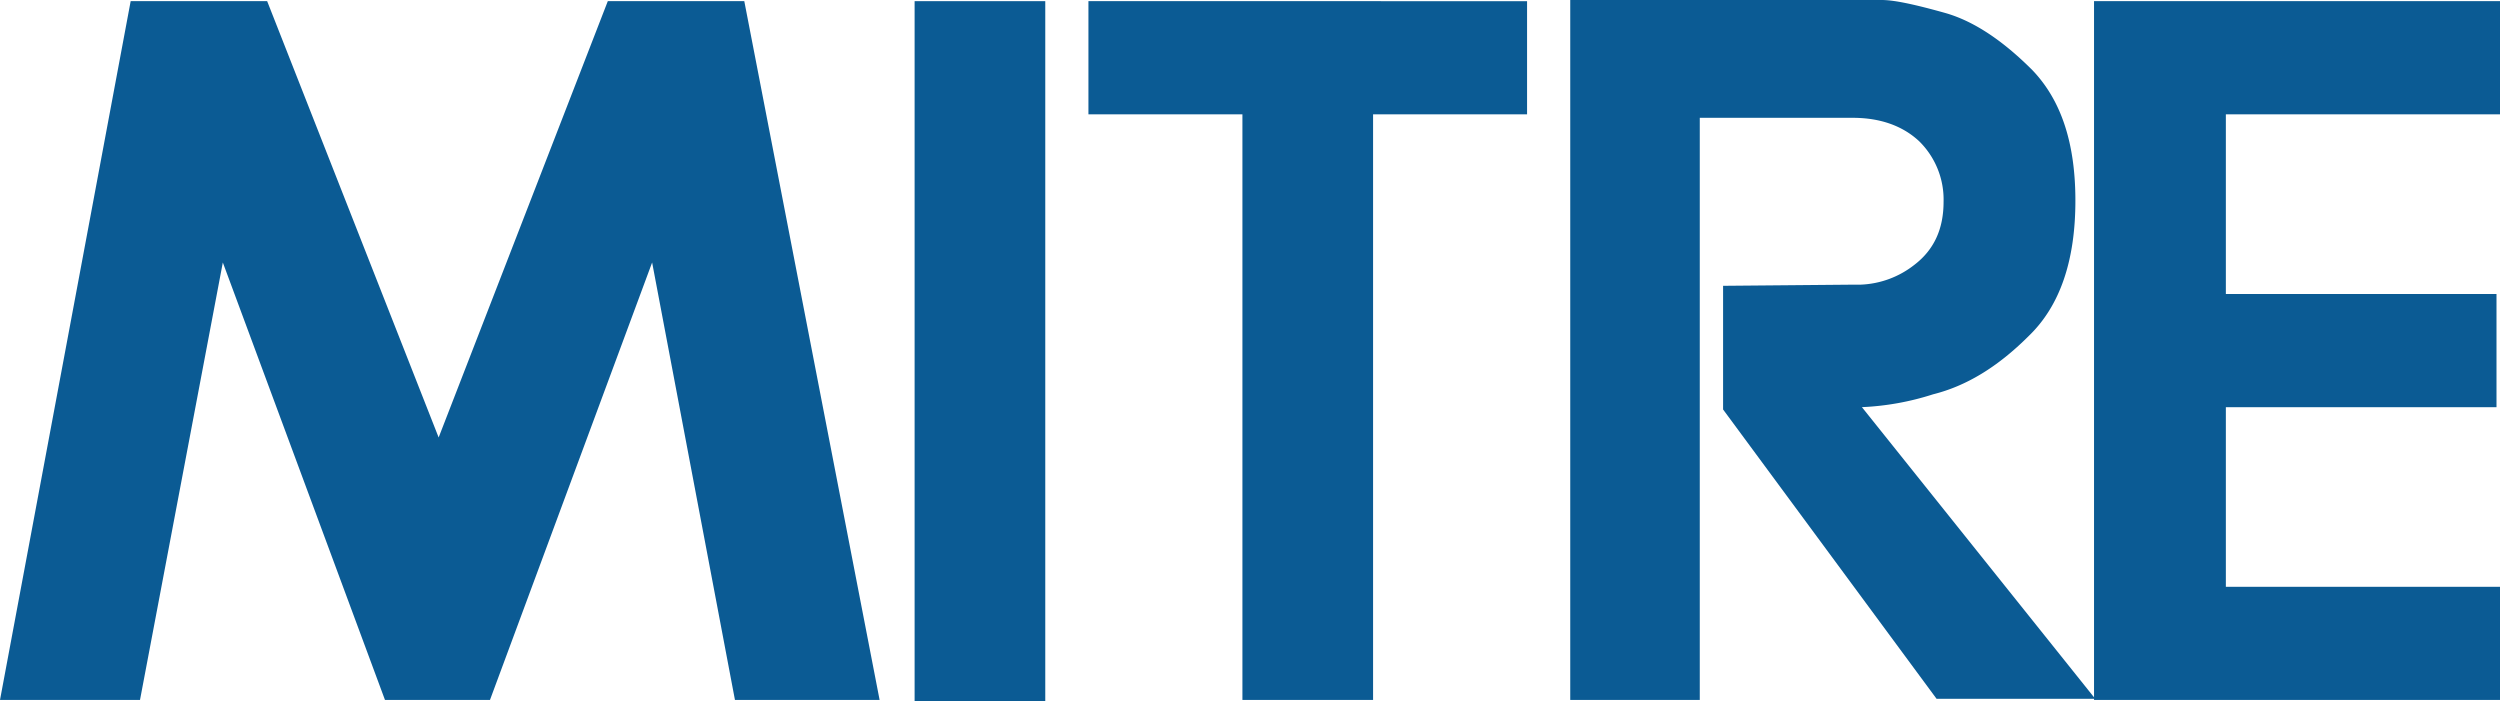
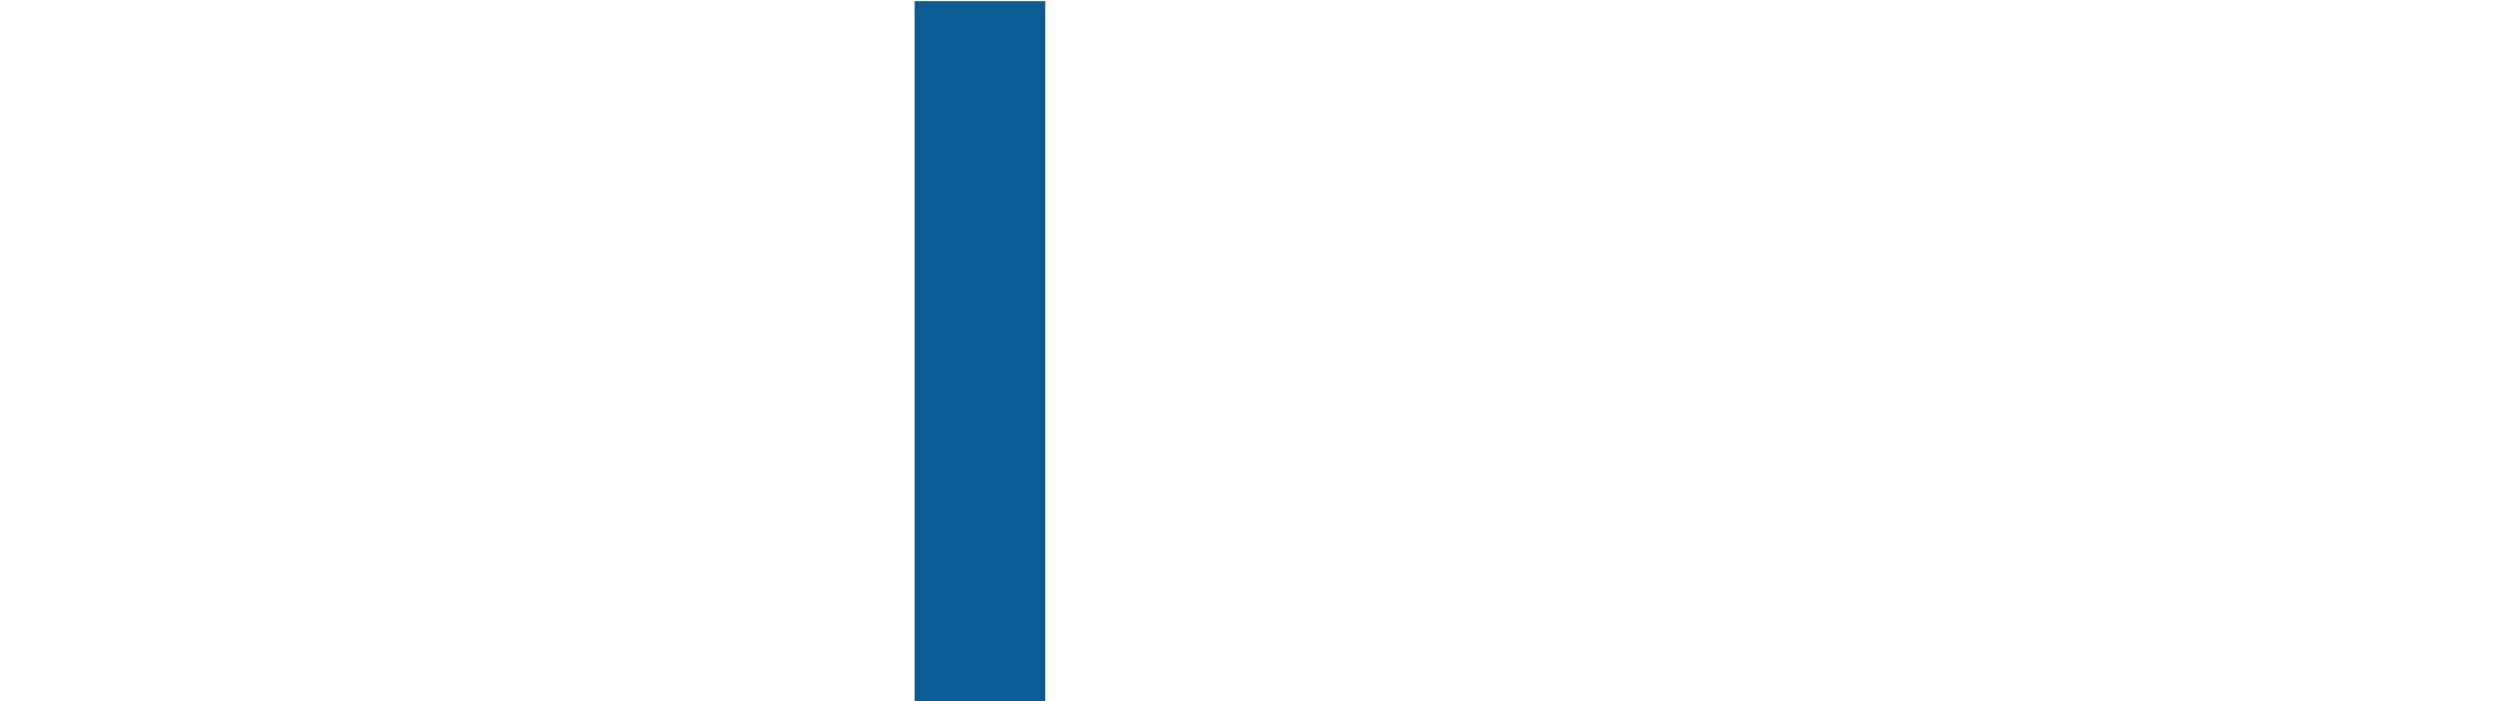
<svg xmlns="http://www.w3.org/2000/svg" width="476.107" height="133.523" viewBox="0 0 476.107 133.523">
  <g id="Group_3433" data-name="Group 3433" transform="translate(20709 -1855.922)">
    <g id="Group_3430" data-name="Group 3430" transform="translate(-20206.775 1706.113)">
-       <path id="Path_1047" data-name="Path 1047" d="M-386.474,150.031l-32.214,83.091-32.659-83.091h-25.994L-502.224,283.11h26.661l15.774-83.313,30.881,83.313h19.995l30.881-83.313,15.774,83.313h27.549L-360.48,150.031Z" fill="#0b5b94" />
      <rect id="Rectangle_19777" data-name="Rectangle 19777" width="24.883" height="133.301" transform="translate(-328.044 150.031)" fill="#0b5b94" />
-       <path id="Path_1048" data-name="Path 1048" d="M-294.941,150.031v21.55h29.326V283.11h24.883V171.581h29.326v-21.55Z" fill="#0b5b94" />
-       <path id="Path_1049" data-name="Path 1049" d="M-178.3,283.11h-24.883v-133.3h59.319c2.444,0,6.443.889,12,2.444s11.108,5.332,16.663,10.886c5.553,5.777,8.219,14,8.219,24.883,0,11.331-2.887,19.995-8.886,25.772-6,6-12,9.553-18.218,11.108a51.269,51.269,0,0,1-13.552,2.444l44.434,55.542h-30.215l-40.657-55.1V204.24l24.883-.222h1.333a17.623,17.623,0,0,0,10.219-3.777c3.778-2.888,5.555-6.887,5.555-12a15.574,15.574,0,0,0-4.666-11.552c-3.11-2.889-7.331-4.444-12.663-4.444h-29.1V283.11Z" fill="#0b5b94" />
-       <path id="Path_1050" data-name="Path 1050" d="M-103.432,150.031h77.314v21.55H-78.327V205.8h51.543v21.551H-78.327V261.56h52.209v21.55h-77.314Z" fill="#0b5b94" />
    </g>
  </g>
</svg>